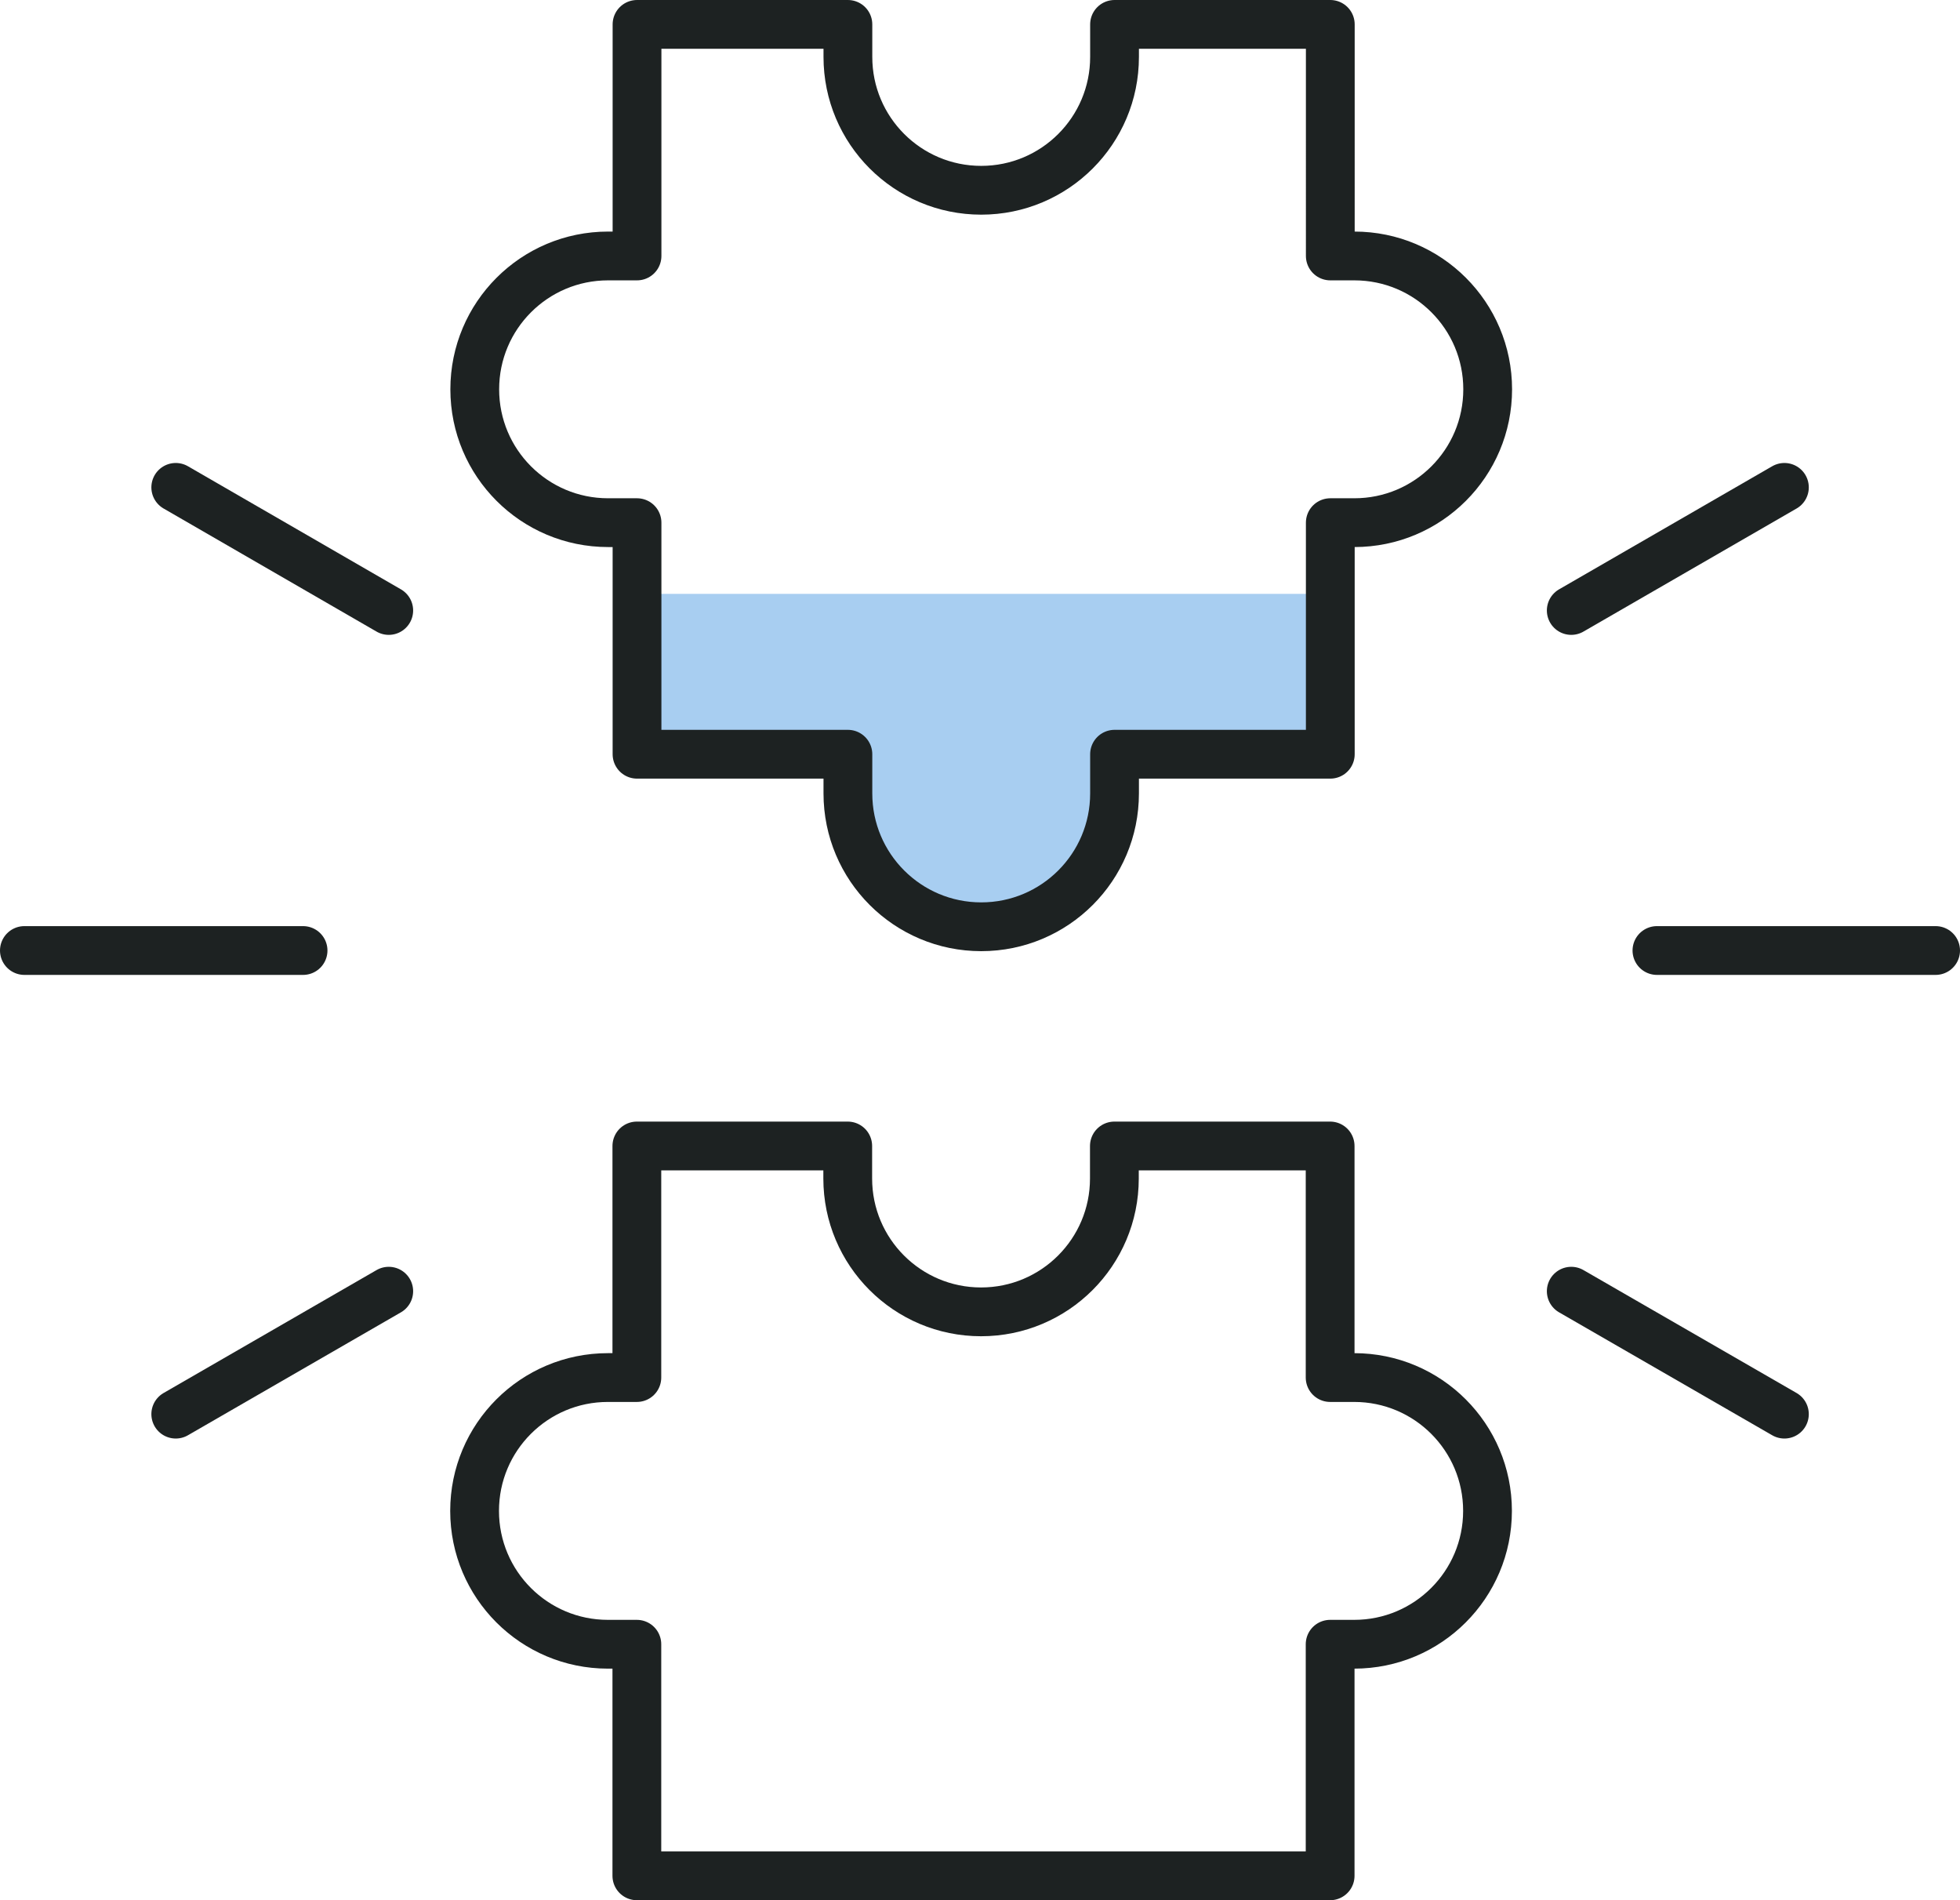
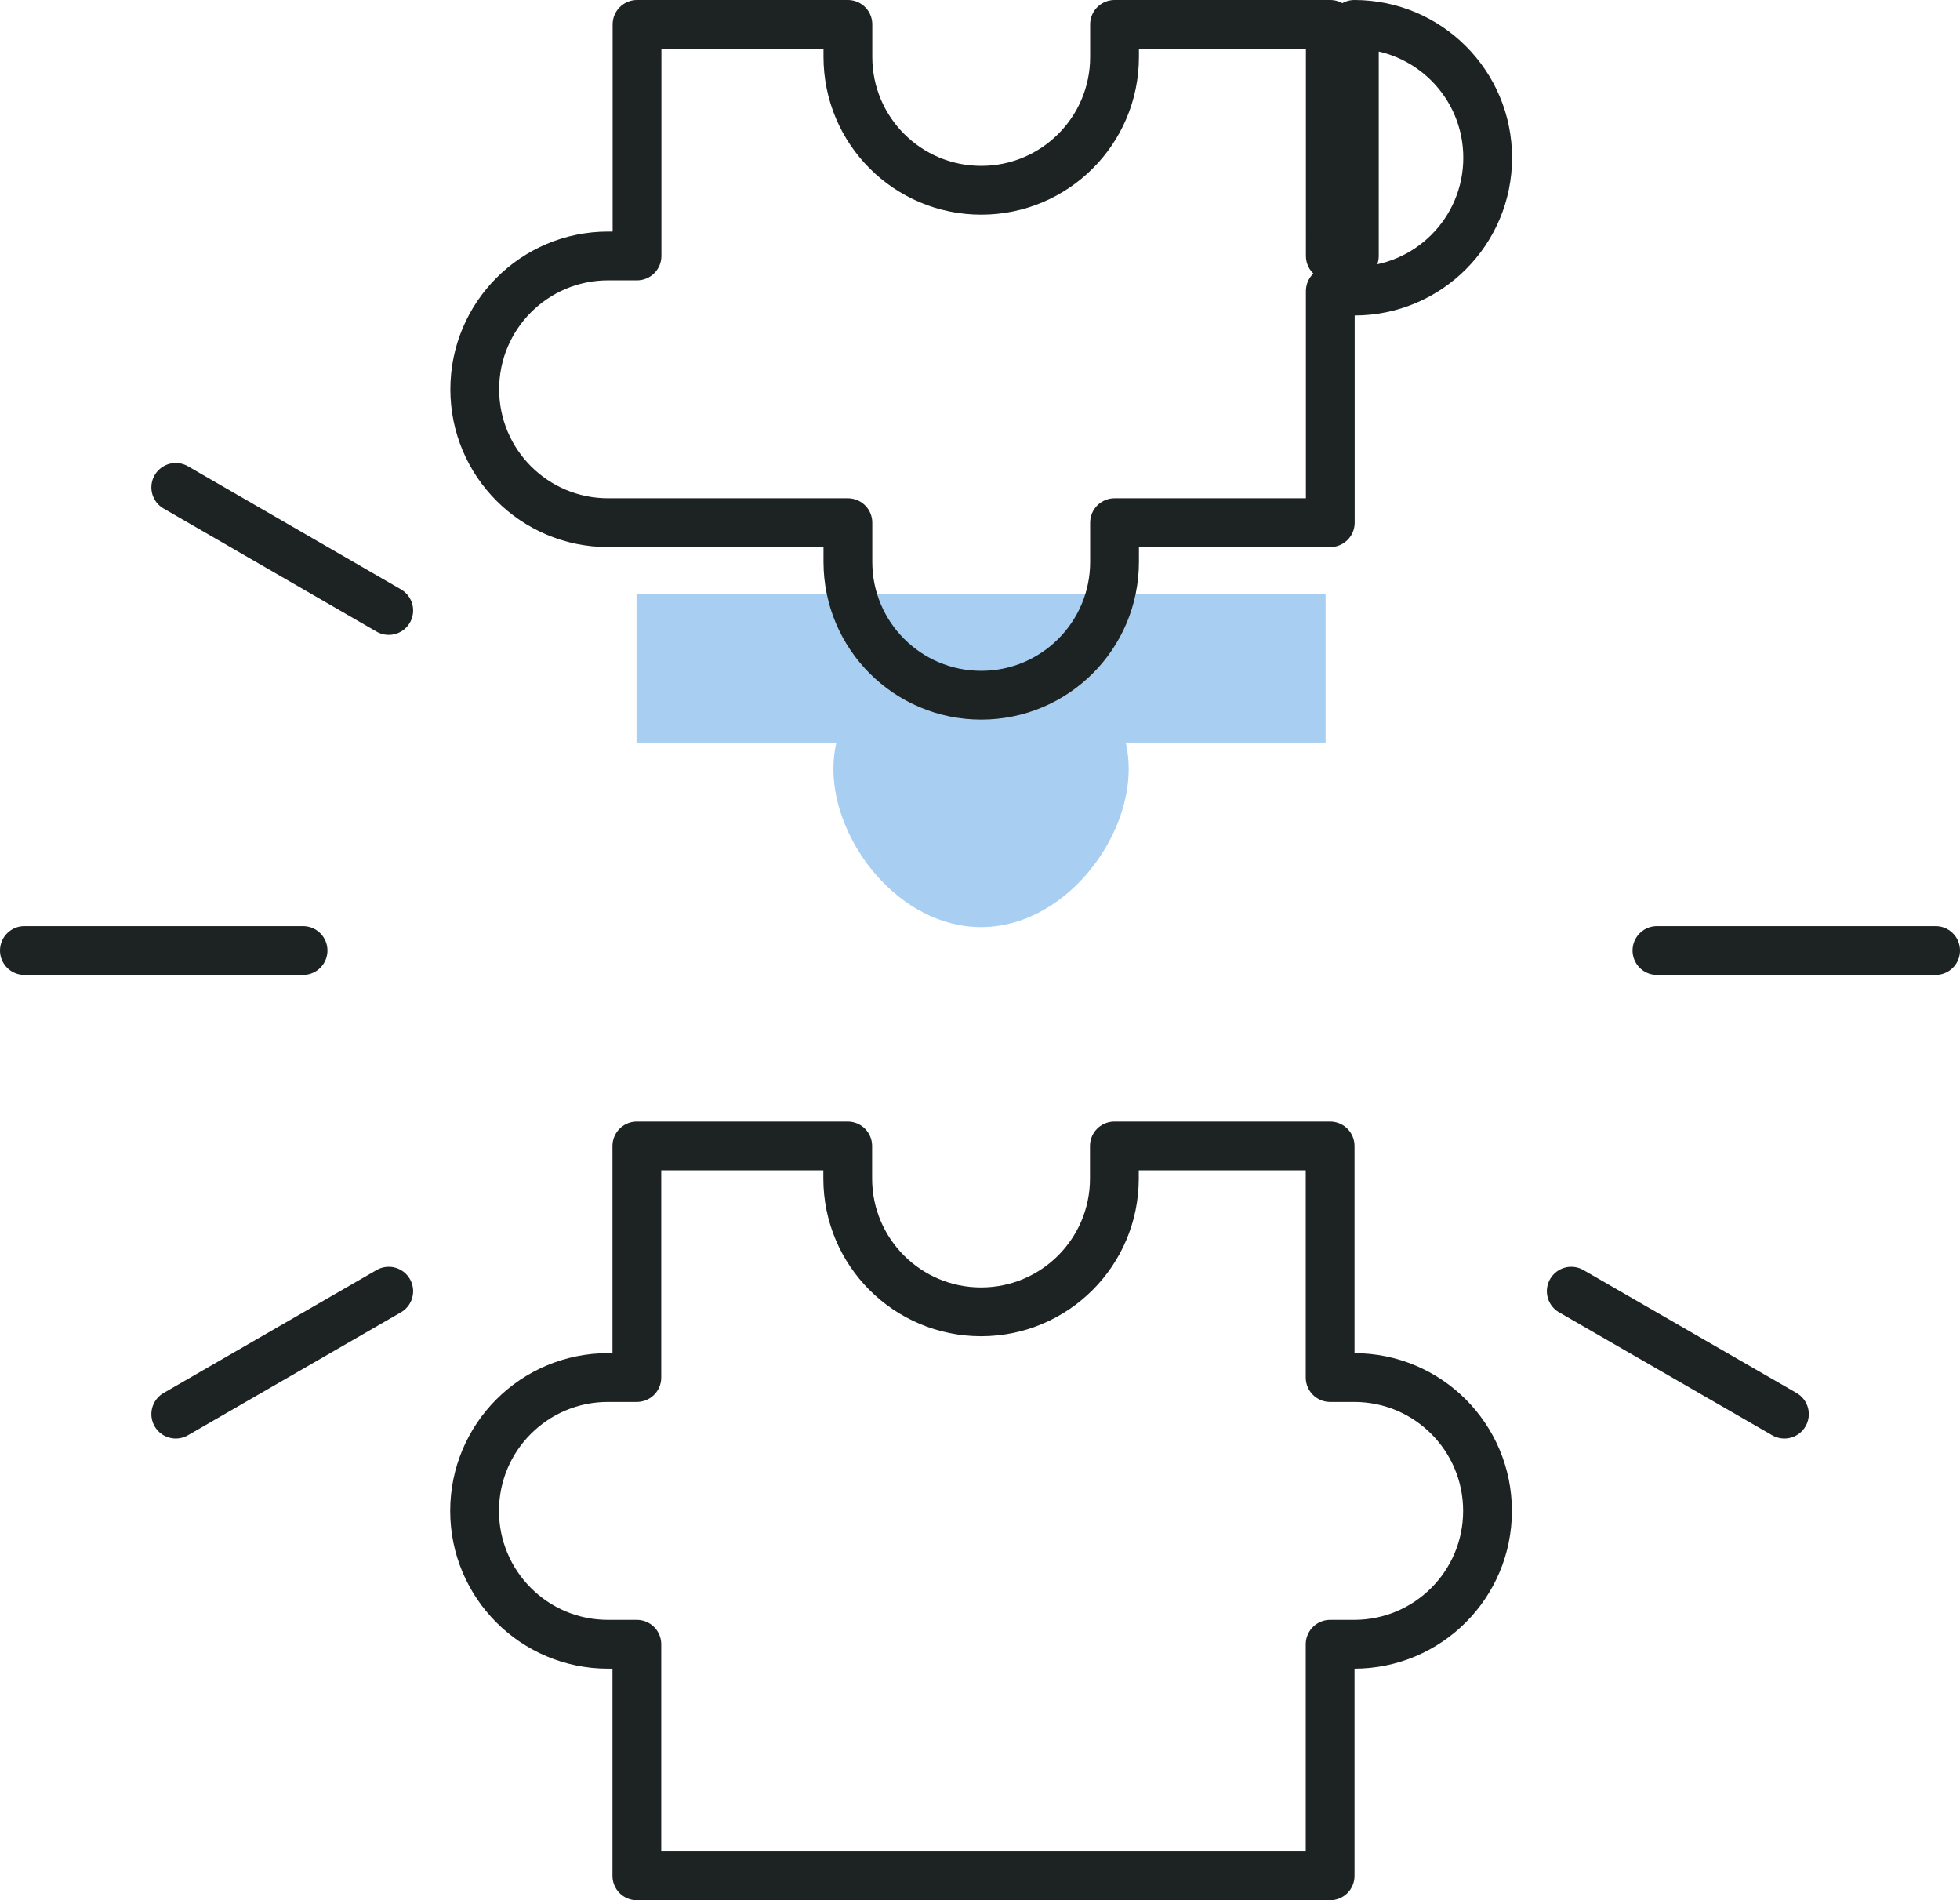
<svg xmlns="http://www.w3.org/2000/svg" id="Layer_2" viewBox="0 0 120.55 116.85">
  <defs>
    <style>.cls-1{fill:#a8cef1;fill-rule:evenodd;}.cls-2{fill:none;stroke:#1d2222;stroke-linecap:round;stroke-linejoin:round;stroke-width:3px;}</style>
  </defs>
  <g id="beige_backgrounds">
    <path class="cls-1" d="m60.35,36.52h-21.2v9.14h12.29c-.12.53-.18,1.07-.18,1.63,0,4.51,4.07,9.72,9.08,9.72s9.08-5.21,9.08-9.72c0-.56-.06-1.1-.18-1.63h12.29v-9.14h-21.2Z" />
-     <path class="cls-2" d="m83.3,15.74h-1.48V1.5h-13.27v2c0,4.53-3.67,8.2-8.2,8.2s-8.2-3.67-8.2-8.2v-2h-12.97v14.24h-1.78c-4.53,0-8.2,3.67-8.2,8.2s3.67,8.2,8.2,8.2h1.78v14.24h12.97v2.41c0,4.53,3.67,8.2,8.2,8.2s8.2-3.67,8.2-8.2v-2.41h13.27v-14.24h1.48c4.53,0,8.2-3.67,8.2-8.2s-3.67-8.2-8.2-8.2Z" />
+     <path class="cls-2" d="m83.3,15.74h-1.48V1.5h-13.27v2c0,4.53-3.67,8.2-8.2,8.2s-8.2-3.67-8.2-8.2v-2h-12.97v14.24h-1.78c-4.53,0-8.2,3.67-8.2,8.2s3.67,8.2,8.2,8.2h1.78h12.97v2.41c0,4.53,3.67,8.2,8.2,8.2s8.2-3.67,8.2-8.2v-2.41h13.27v-14.24h1.48c4.53,0,8.2-3.67,8.2-8.2s-3.67-8.2-8.2-8.2Z" />
    <path class="cls-2" d="m52.14,115.35h-12.97v-14.24h-1.78c-4.53,0-8.2-3.67-8.2-8.2s3.67-8.2,8.2-8.2h1.78v-14.24h12.97v2c0,4.53,3.67,8.2,8.2,8.2s8.2-3.67,8.2-8.2v-2h13.27v14.24h1.48c4.53,0,8.2,3.67,8.2,8.2s-3.67,8.2-8.2,8.2h-1.48v14.24h-29.68Z" />
    <line class="cls-2" x1="1.5" y1="58.45" x2="18.64" y2="58.45" />
    <line class="cls-2" x1="10.81" y1="29.97" x2="23.91" y2="37.54" />
    <line class="cls-2" x1="10.81" y1="86.96" x2="23.91" y2="79.4" />
    <line class="cls-2" x1="119.05" y1="58.45" x2="101.91" y2="58.45" />
-     <line class="cls-2" x1="109.75" y1="29.97" x2="96.64" y2="37.54" />
    <line class="cls-2" x1="109.75" y1="86.96" x2="96.64" y2="79.4" />
  </g>
</svg>